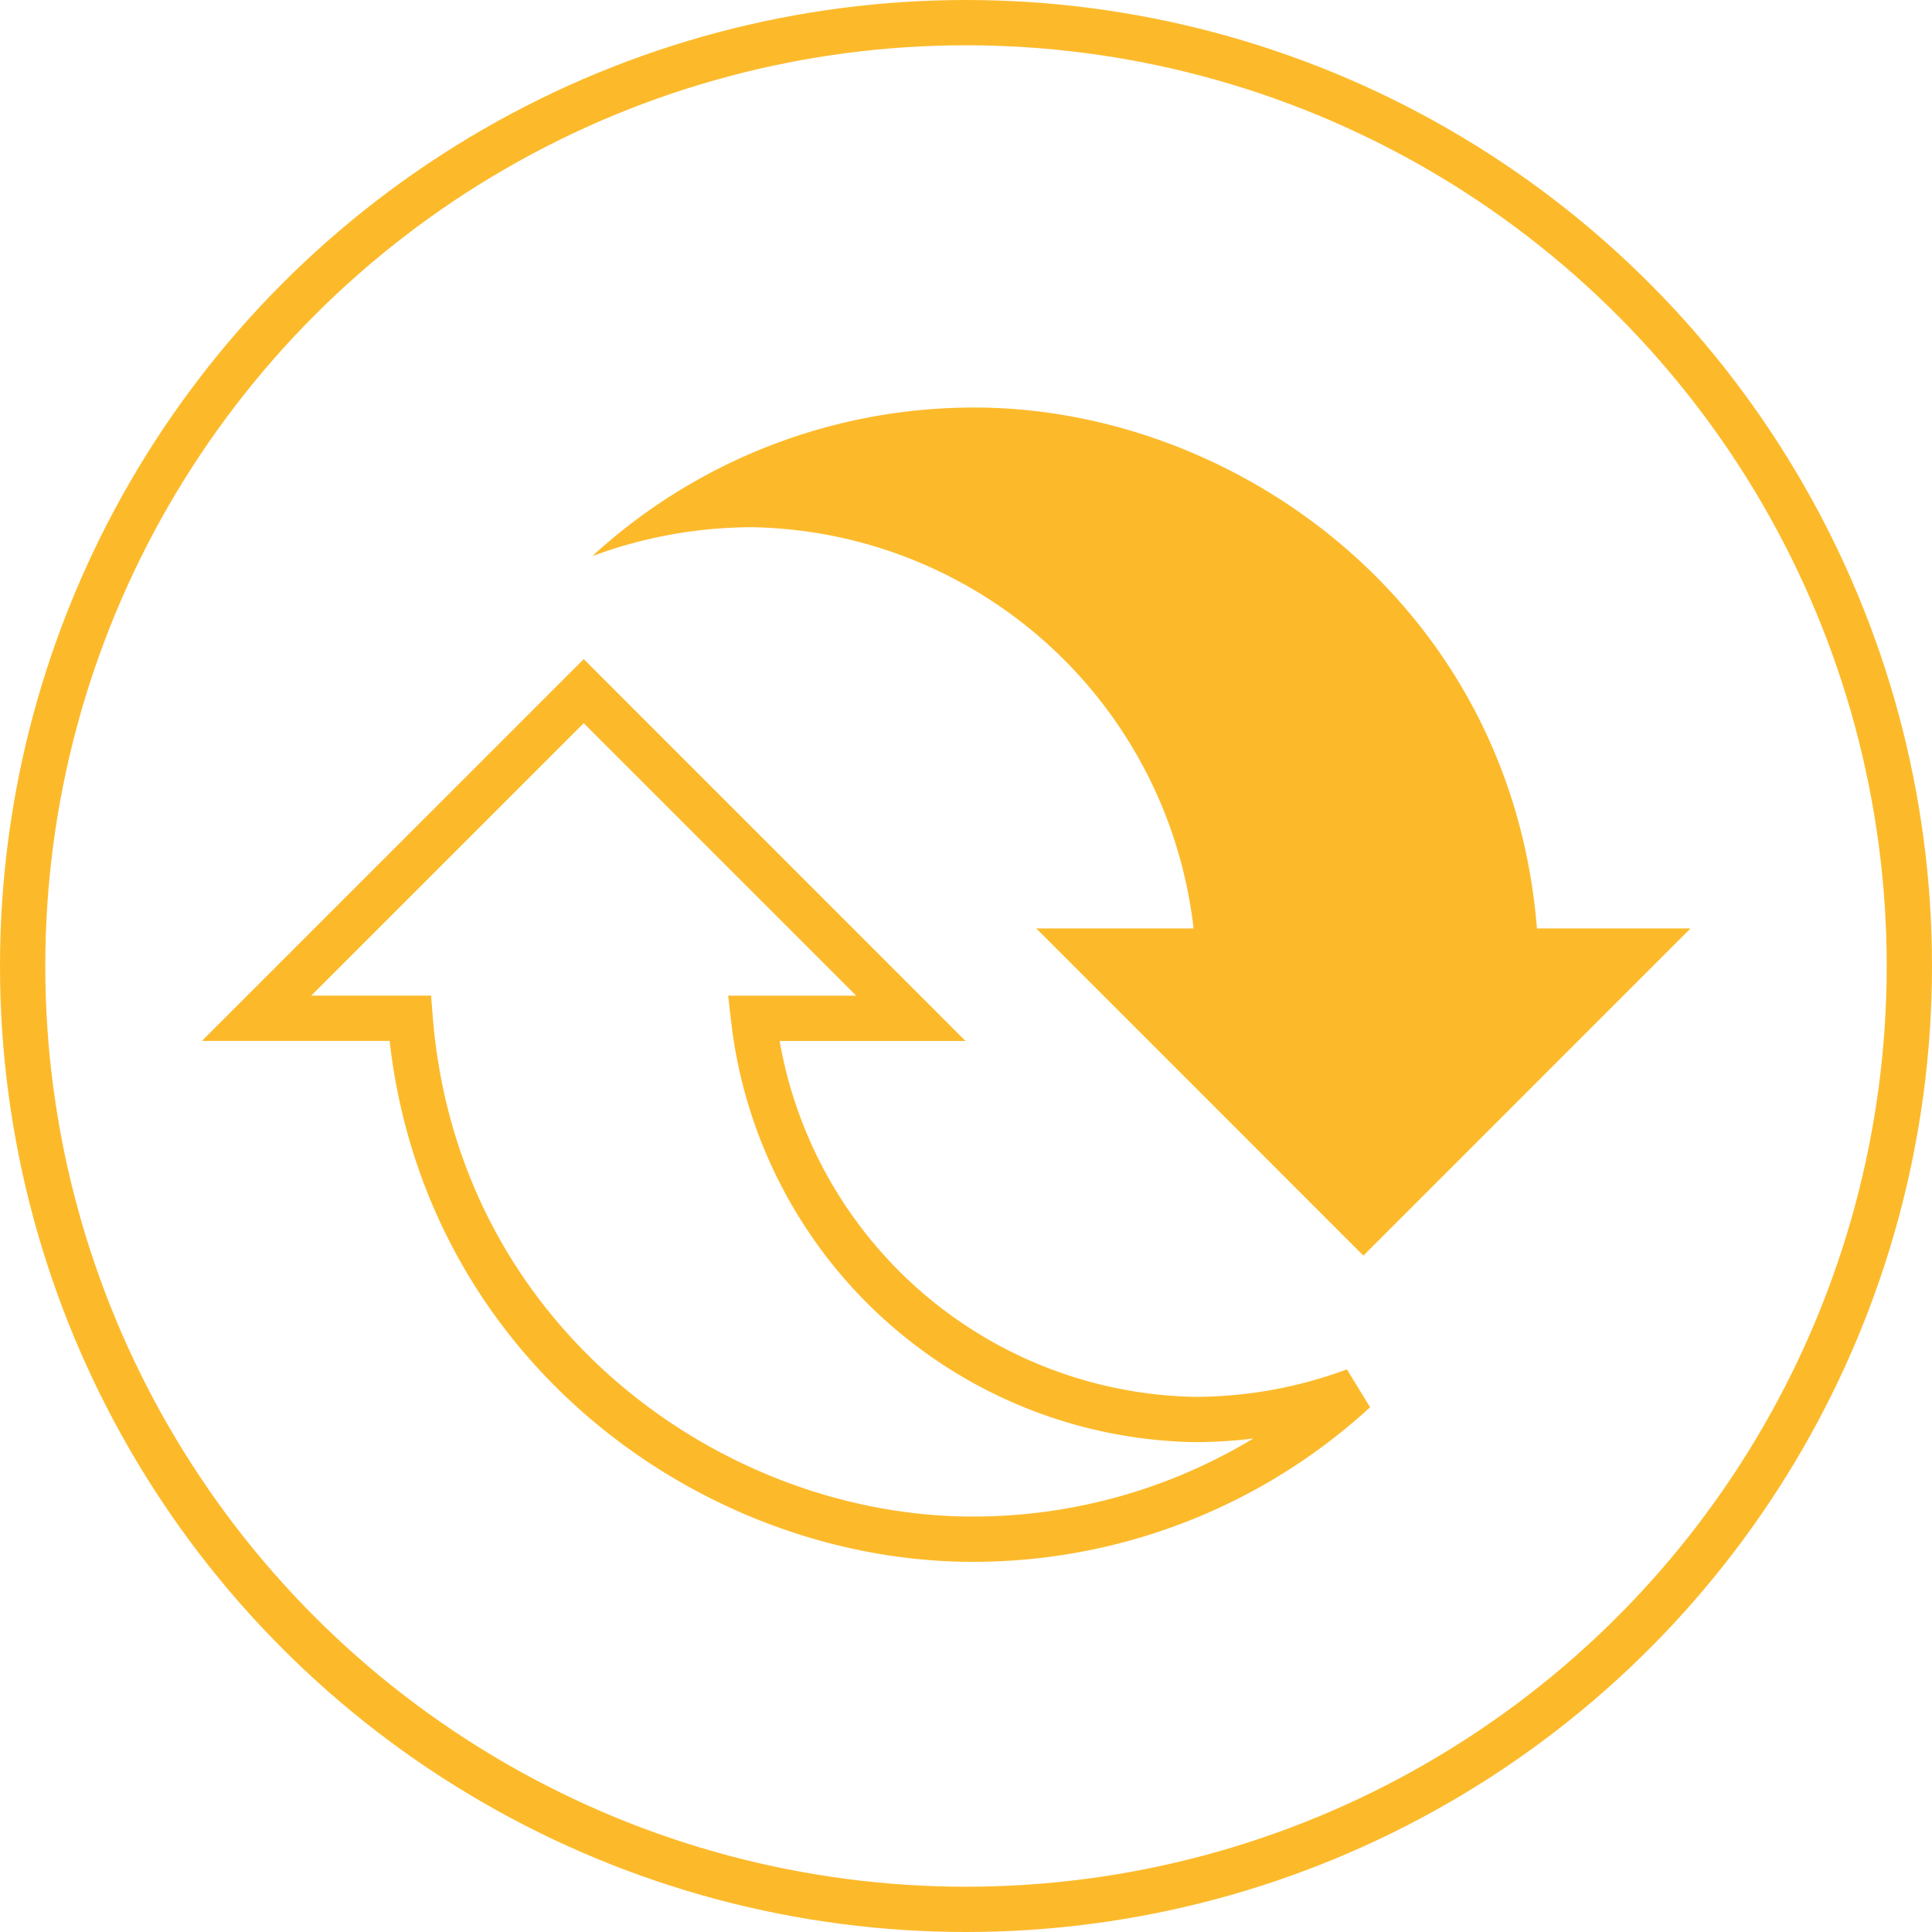
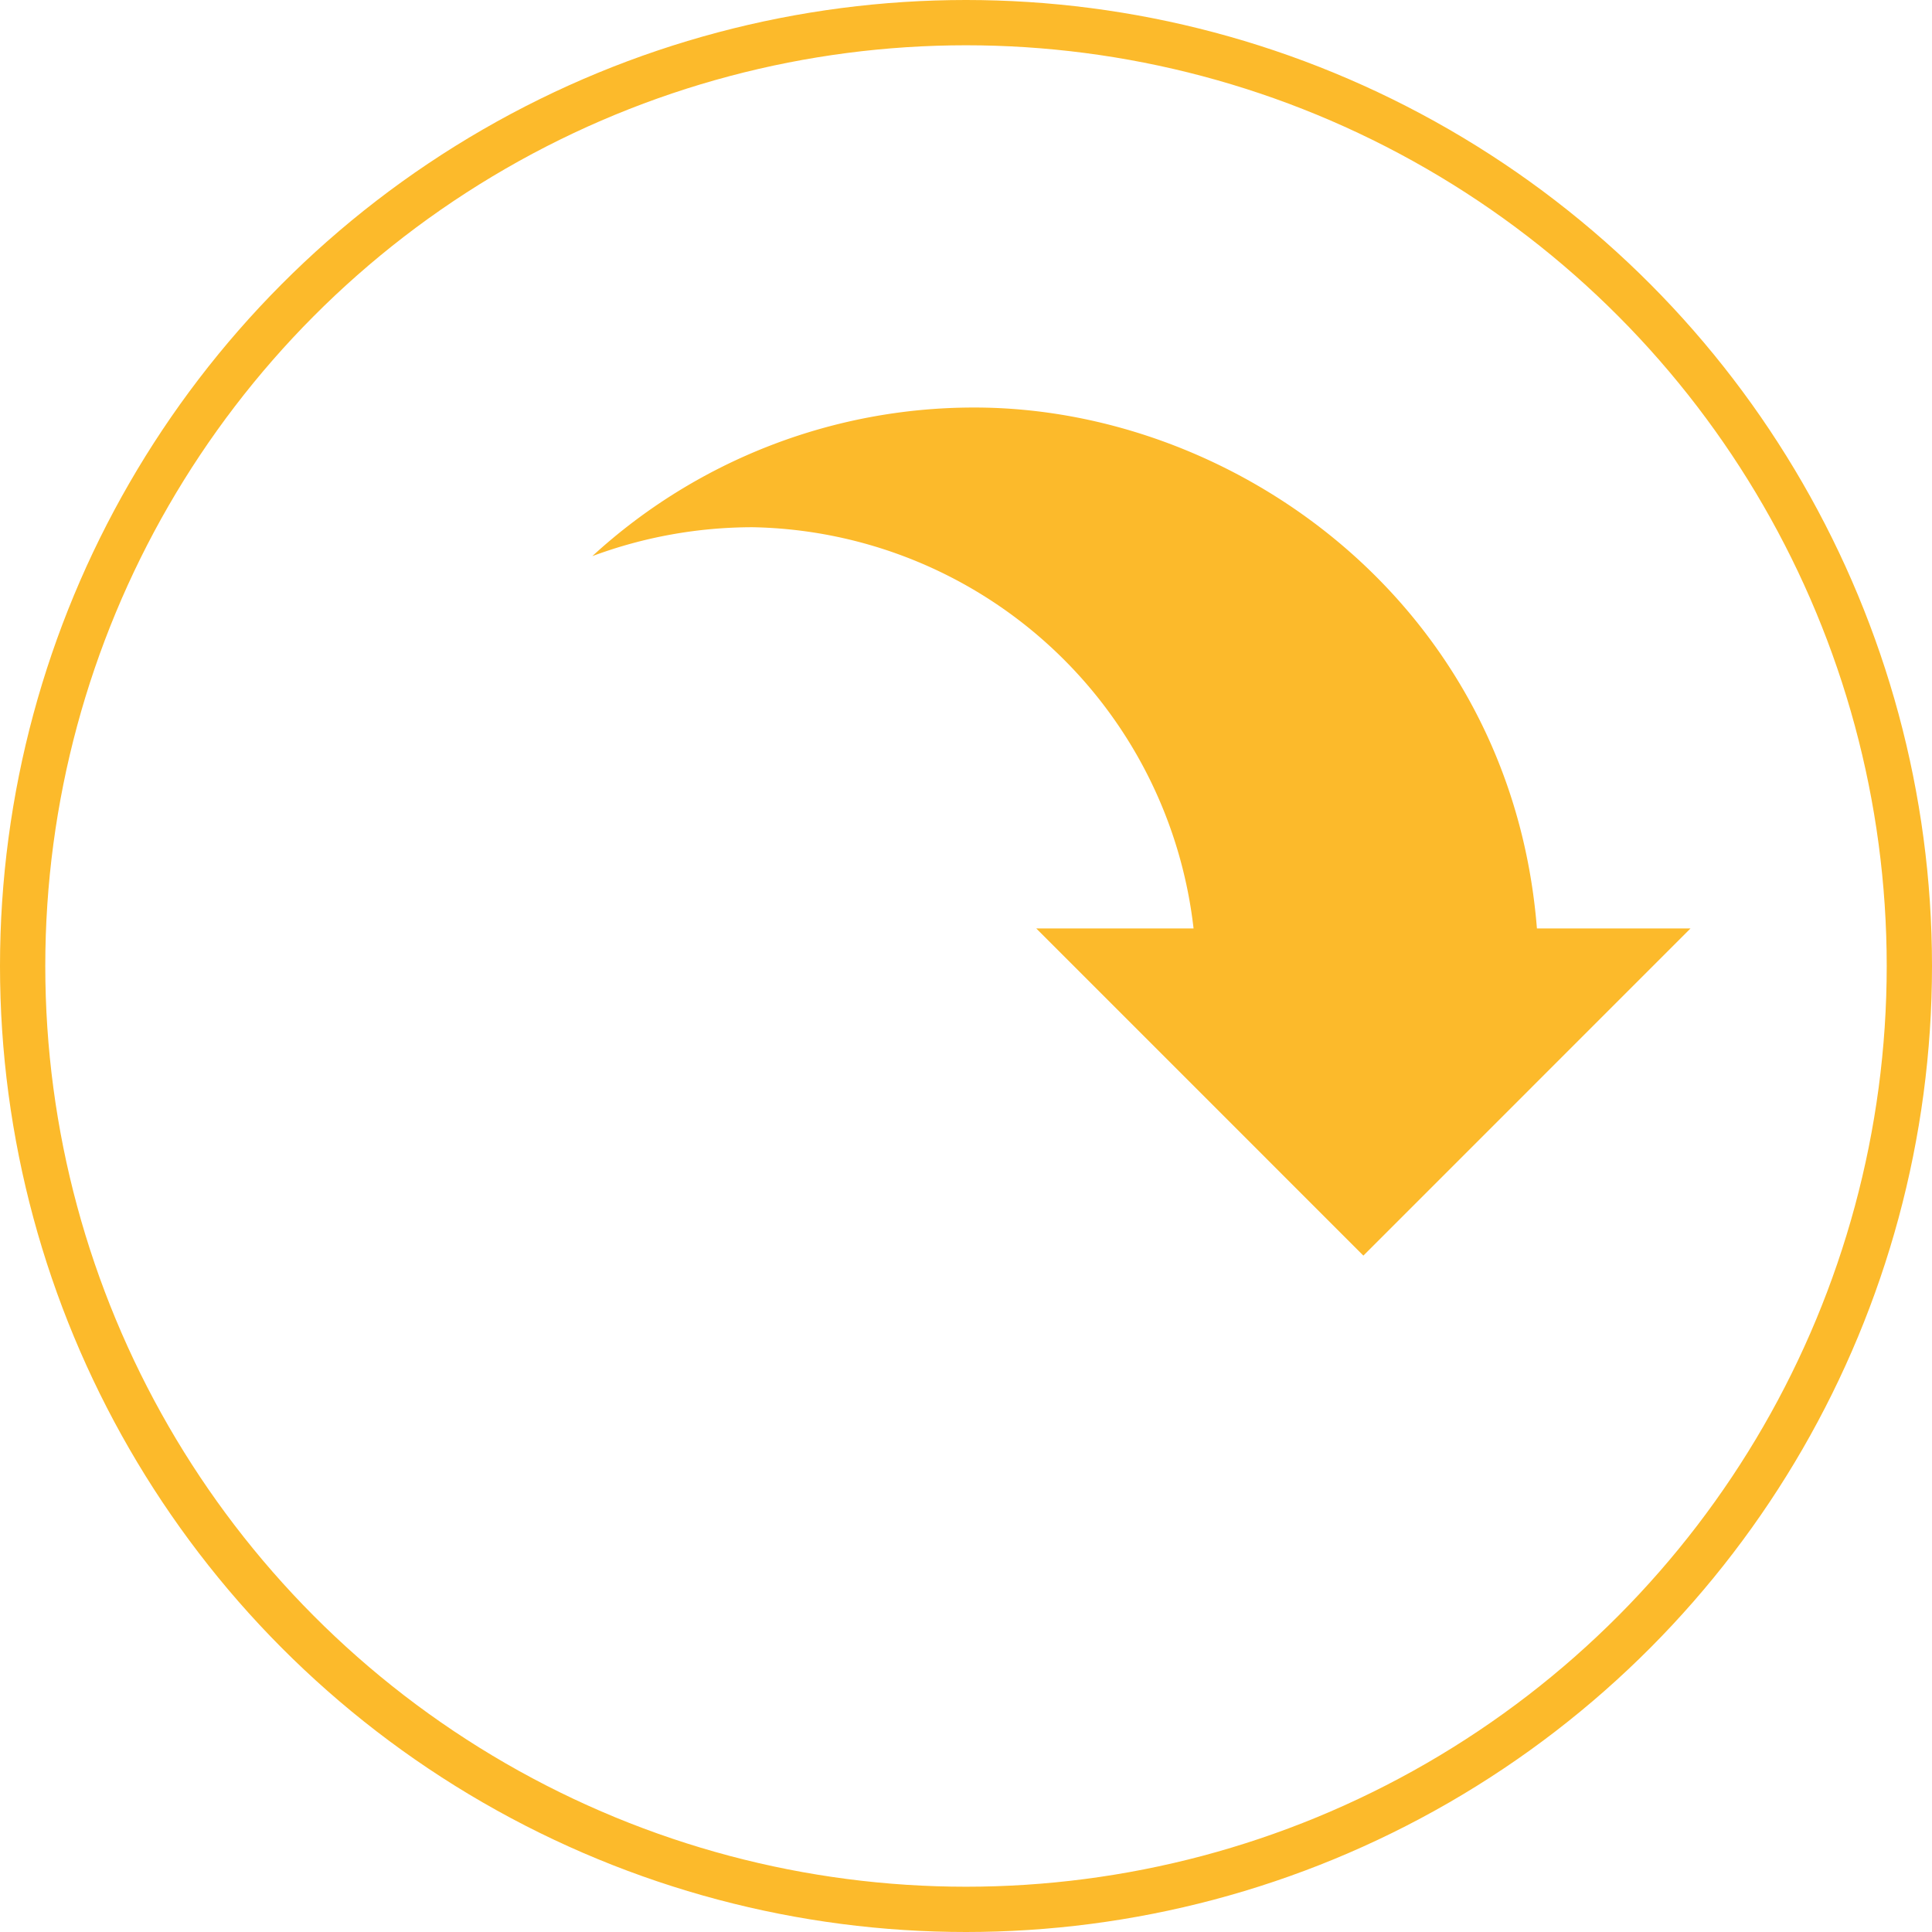
<svg xmlns="http://www.w3.org/2000/svg" width="128" height="128" viewBox="0 0 128 128">
  <g id="icon-cycle" transform="translate(-238 -391)">
    <g id="icon-drops" transform="translate(0 165)">
      <g id="Ellipse_1" data-name="Ellipse 1" transform="translate(238 226)" fill="none" stroke="#fcba2b" stroke-width="3">
        <circle cx="64" cy="64" r="64" stroke="none" />
        <circle cx="64" cy="64" r="62.5" fill="none" />
      </g>
    </g>
    <g id="Group_7" data-name="Group 7" transform="translate(-153.5 -110)">
      <path id="Path_42" data-name="Path 42" d="M87.325,46.777C85.62,25.366,67.355,12.265,50.063,12.265a37.369,37.369,0,0,0-25.322,9.846,30.471,30.471,0,0,1,10.641-1.916A29.967,29.967,0,0,1,64.576,46.776H54.153L75.827,68.452,97.5,46.778Z" transform="translate(406 515.735)" fill="#fcba2b" />
-       <path id="Path_43" data-name="Path 43" d="M35.424,52.73H45.847L24.174,31.054,2.5,52.727H12.675C14.38,74.139,32.646,87.24,49.937,87.24a37.369,37.369,0,0,0,25.322-9.846A30.471,30.471,0,0,1,64.618,79.31,29.966,29.966,0,0,1,35.424,52.73Z" transform="translate(406 515.735)" fill="none" stroke="#fcba2b" stroke-width="3" />
    </g>
  </g>
</svg>